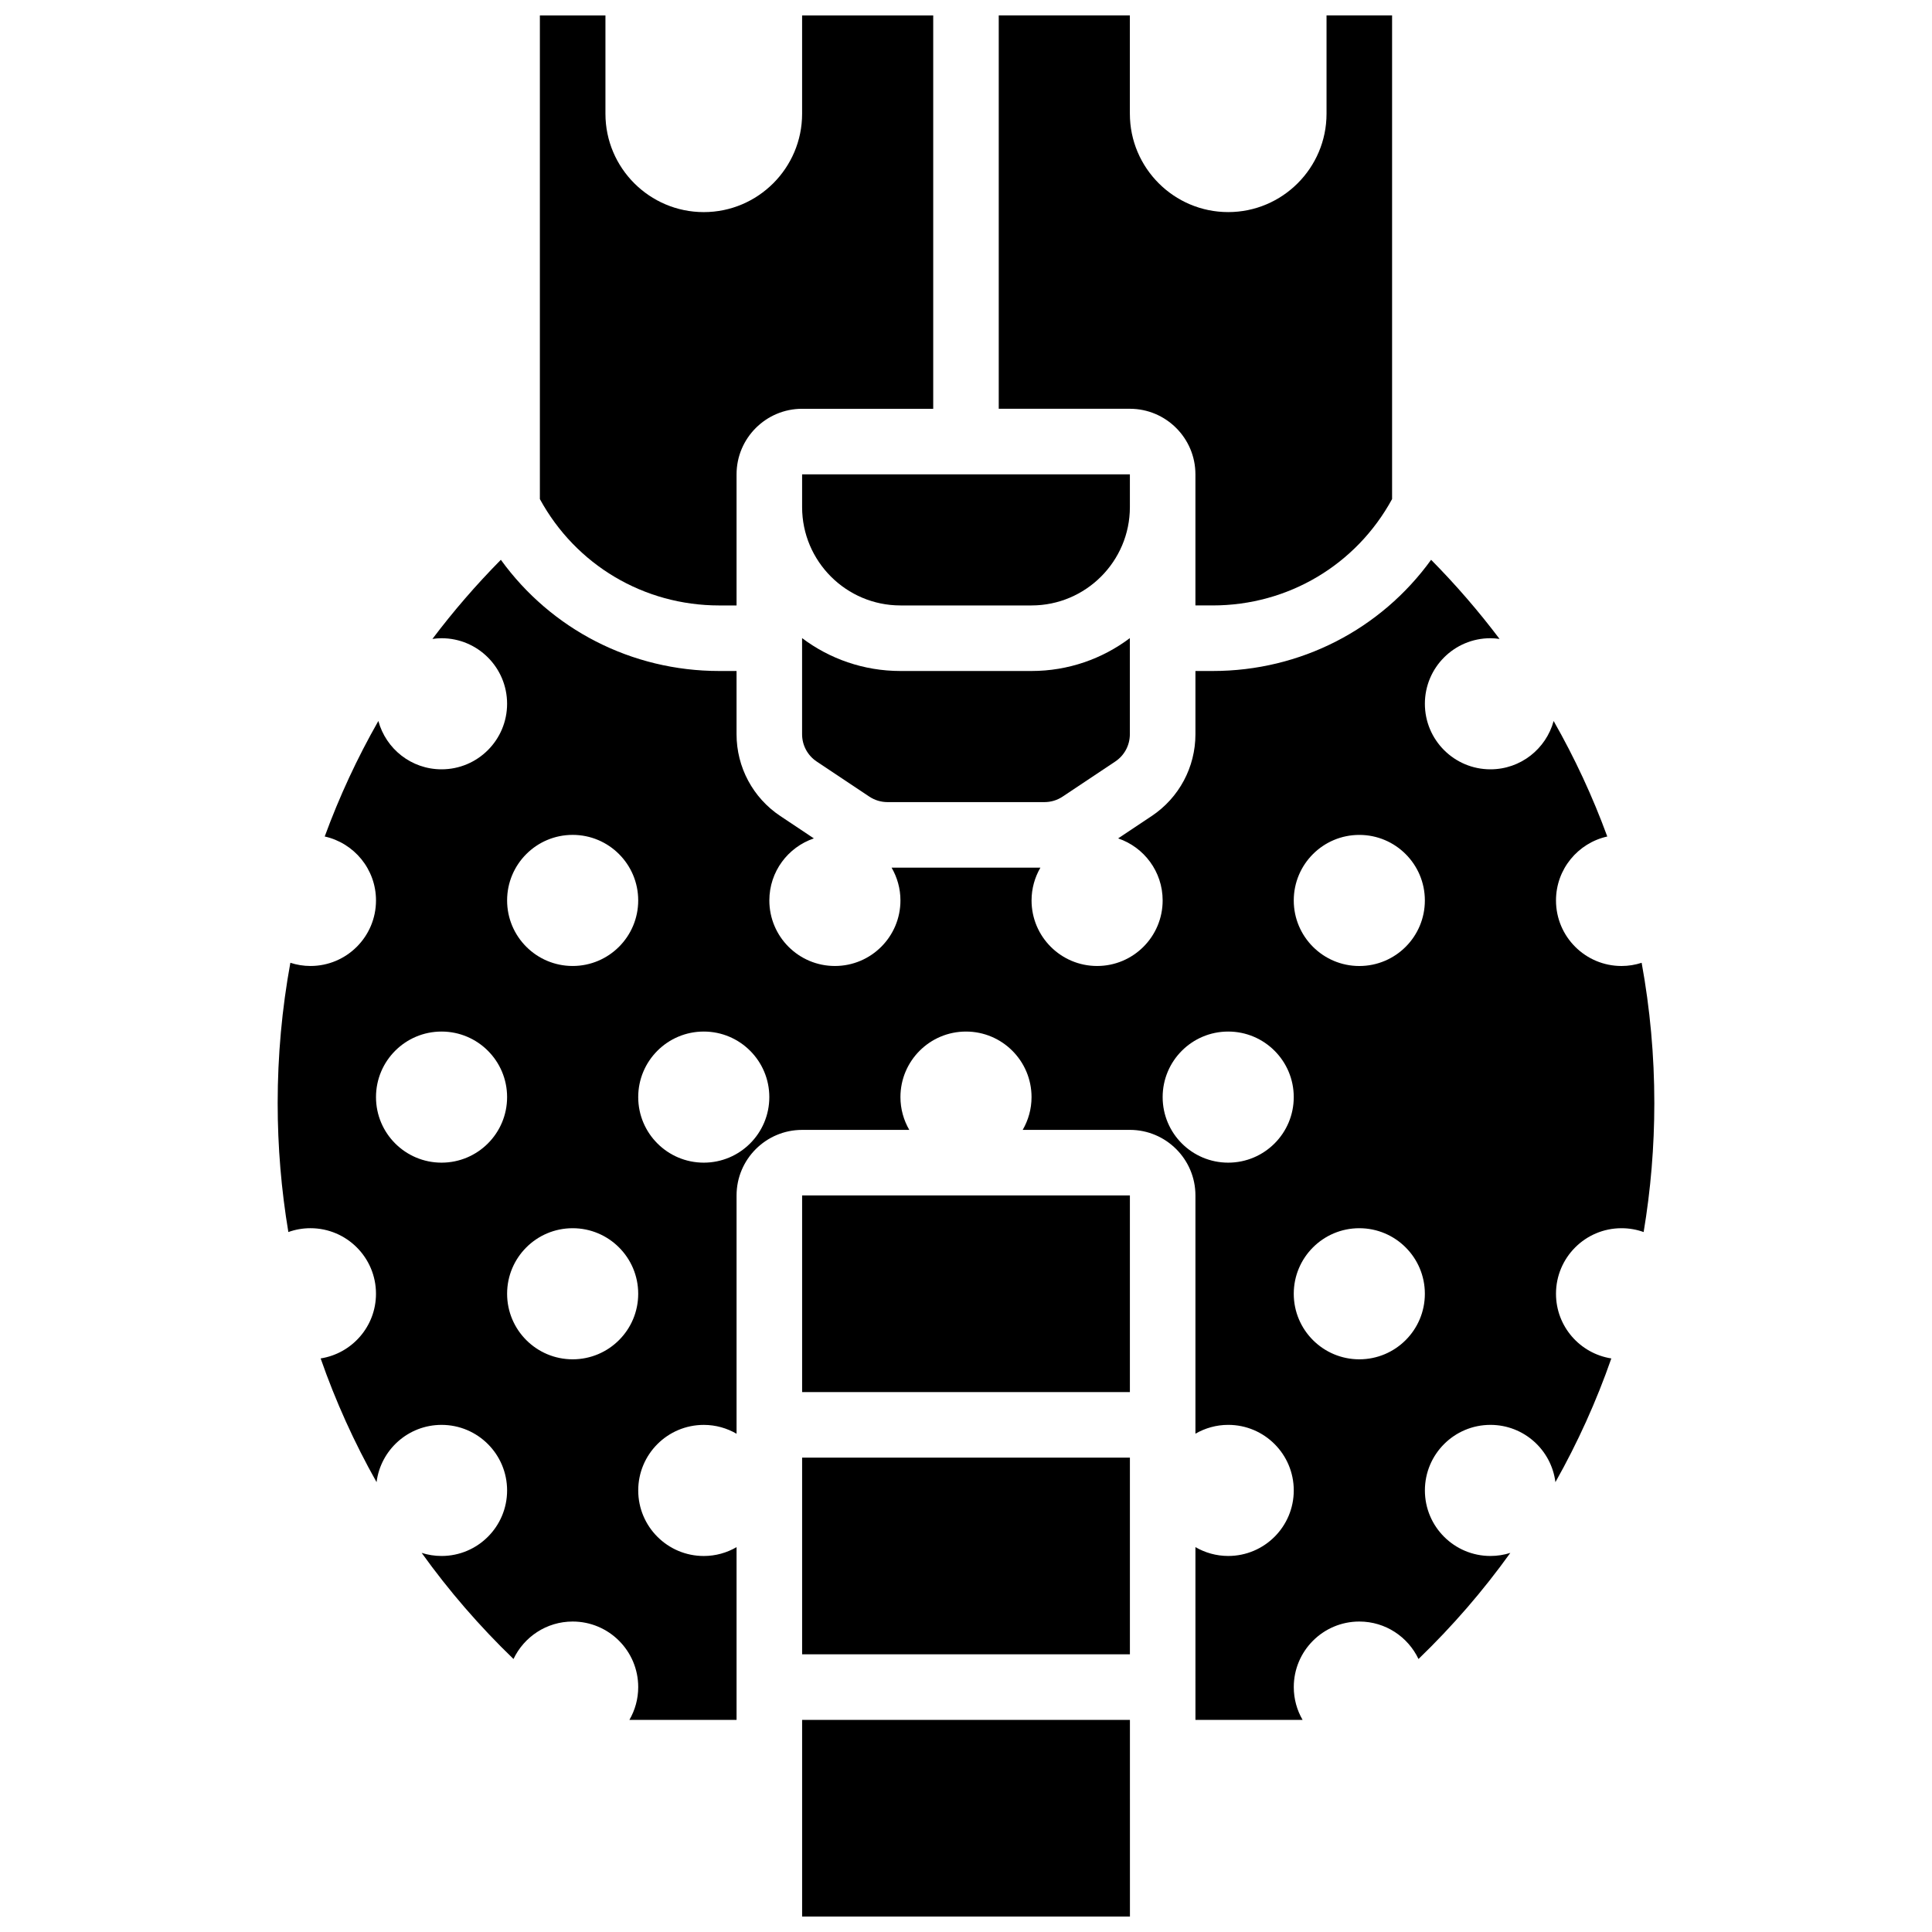
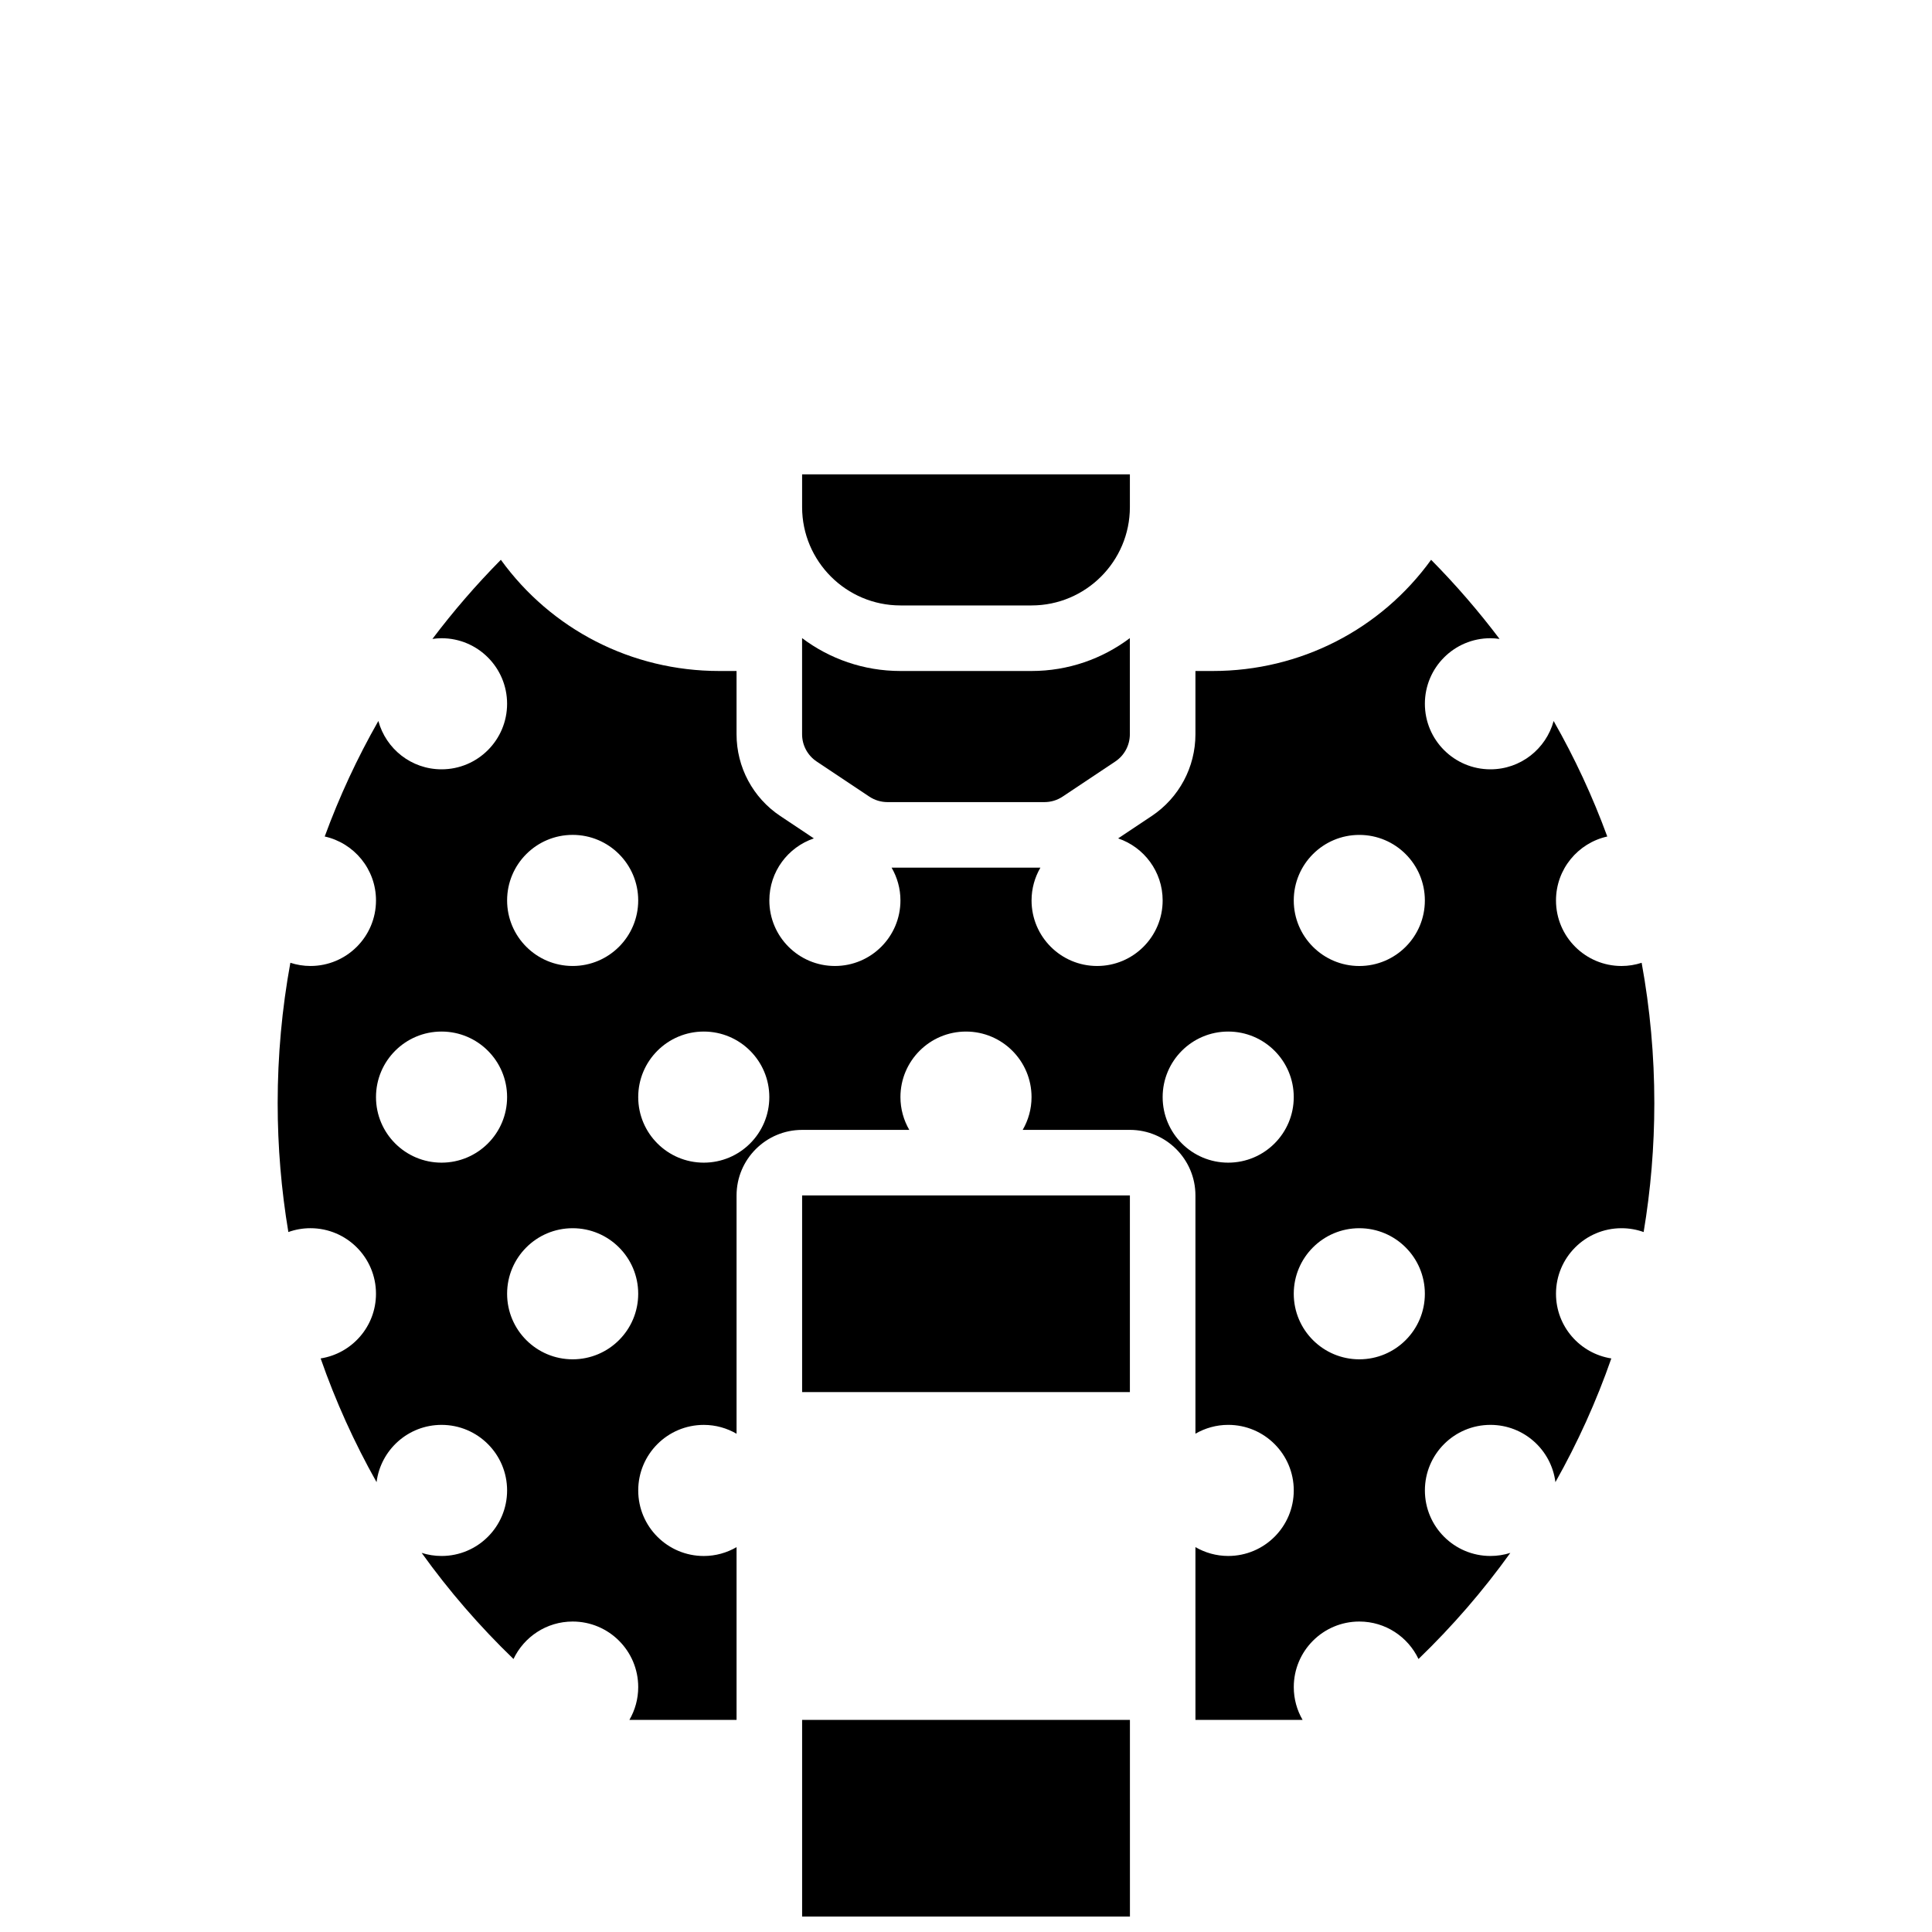
<svg xmlns="http://www.w3.org/2000/svg" width="800px" height="800px" version="1.1" viewBox="144 144 512 512">
  <defs>
    <clipPath id="c">
      <path d="m356 599h88v52.902h-88z" />
    </clipPath>
    <clipPath id="b">
-       <path d="m287 148.09h105v156.91h-105z" />
-     </clipPath>
+       </clipPath>
    <clipPath id="a">
-       <path d="m408 148.09h105v156.91h-105z" />
-     </clipPath>
+       </clipPath>
  </defs>
  <g clip-path="url(#c)">
    <path d="m356.57 599.79v52.117h86.863 0.012l-0.004-52.117z" />
  </g>
-   <path d="m356.57 530.29h86.867v52.117h-86.867z" />
  <path d="m443.43 269.7h-86.863v8.688c0 14.367 11.691 26.059 26.059 26.059h34.746c14.367 0 26.059-11.691 26.059-26.059z" />
  <path d="m356.57 460.8h86.863v52.117h-86.863z" />
  <g clip-path="url(#b)">
    <path d="m334.61 304.45h4.586v-34.746c0-9.578 7.793-17.371 17.371-17.371h34.746v-104.24h-34.746v26.059c0 14.367-11.691 26.059-26.059 26.059-14.367 0-26.059-11.691-26.059-26.059v-26.059h-17.375v128.17c9.512 17.438 27.547 28.188 47.535 28.188z" />
  </g>
  <path d="m382.62 321.82c-9.77 0-18.797-3.246-26.059-8.711v25.473c0 2.91 1.445 5.613 3.867 7.227l13.945 9.297c1.43 0.953 3.098 1.461 4.82 1.461h41.598c1.723 0 3.387-0.504 4.82-1.461l13.945-9.297c2.422-1.613 3.867-4.316 3.867-7.227v-25.473c-7.266 5.465-16.289 8.711-26.059 8.711z" />
  <path d="m579.05 399.15c-1.68 0.543-3.465 0.848-5.324 0.848-9.594 0-17.371-7.777-17.371-17.371 0-8.293 5.816-15.219 13.59-16.945-3.875-10.57-8.621-20.805-14.215-30.613-2.008 7.375-8.734 12.809-16.75 12.809-9.594 0-17.371-7.777-17.371-17.371s7.777-17.371 17.371-17.371c0.824 0 1.625 0.078 2.418 0.188-5.527-7.328-11.578-14.336-18.137-20.973-13.312 18.414-34.586 29.469-57.875 29.469h-4.582v16.762c0 8.73-4.336 16.836-11.605 21.684l-8.879 5.918c6.856 2.324 11.797 8.801 11.797 16.441 0 9.594-7.777 17.371-17.371 17.371s-17.371-7.777-17.371-17.371c0-3.168 0.863-6.129 2.344-8.688h-39.434c1.48 2.559 2.344 5.519 2.344 8.688 0 9.594-7.777 17.371-17.371 17.371s-17.371-7.777-17.371-17.371c0-7.641 4.941-14.117 11.797-16.441l-8.879-5.918c-7.273-4.844-11.609-12.949-11.609-21.684v-16.762h-4.586c-23.289 0-44.559-11.055-57.875-29.469-6.559 6.637-12.609 13.645-18.137 20.973 0.793-0.113 1.598-0.188 2.418-0.188 9.594 0 17.371 7.777 17.371 17.371s-7.777 17.371-17.371 17.371c-8.016 0-14.742-5.434-16.746-12.812-5.594 9.805-10.34 20.043-14.215 30.613 7.773 1.727 13.59 8.652 13.59 16.945 0 9.594-7.777 17.371-17.371 17.371-1.859 0-3.644-0.305-5.324-0.848-2.219 12.148-3.363 24.582-3.363 37.191 0 11.566 0.965 22.984 2.832 34.164 1.828-0.656 3.797-1.016 5.852-1.016 9.594 0 17.371 7.777 17.371 17.371 0 8.672-6.359 15.836-14.664 17.141 3.957 11.355 8.926 22.32 14.816 32.785 1.086-8.555 8.375-15.176 17.223-15.176 9.594 0 17.371 7.777 17.371 17.371s-7.777 17.371-17.371 17.371c-1.84 0-3.606-0.289-5.269-0.82 7.188 10.016 15.32 19.43 24.336 28.121 2.793-5.863 8.754-9.926 15.68-9.926 9.594 0 17.371 7.777 17.371 17.371 0 3.168-0.852 6.129-2.332 8.688h28.395v-45.773c-2.559 1.48-5.519 2.344-8.688 2.344-9.594 0-17.371-7.777-17.371-17.371s7.777-17.371 17.371-17.371c3.168 0 6.129 0.863 8.688 2.344v-63.152c0-9.578 7.793-17.371 17.371-17.371h28.402c-1.48-2.559-2.344-5.519-2.344-8.688 0-9.594 7.777-17.371 17.371-17.371s17.371 7.777 17.371 17.371c0 3.168-0.863 6.129-2.344 8.688l28.406-0.004c9.578 0 17.371 7.793 17.371 17.371v63.148c2.559-1.48 5.519-2.344 8.688-2.344 9.594 0 17.371 7.777 17.371 17.371s-7.777 17.371-17.371 17.371c-3.168 0-6.129-0.863-8.688-2.344l0.004 45.781h28.391c-1.48-2.555-2.332-5.519-2.332-8.688 0-9.594 7.777-17.371 17.371-17.371 6.926 0 12.891 4.062 15.68 9.93 9.016-8.691 17.148-18.102 24.336-28.121-1.664 0.527-3.43 0.816-5.269 0.816-9.594 0-17.371-7.777-17.371-17.371s7.777-17.371 17.371-17.371c8.852 0 16.137 6.621 17.219 15.18 5.894-10.465 10.859-21.426 14.816-32.785-8.305-1.305-14.664-8.469-14.664-17.141 0-9.594 7.777-17.371 17.371-17.371 2.055 0 4.023 0.359 5.856 1.016 1.871-11.18 2.832-22.598 2.832-34.164 0.004-12.613-1.145-25.047-3.359-37.191zm-283.29-33.898c9.594 0 17.371 7.777 17.371 17.371s-7.777 17.371-17.371 17.371-17.371-7.777-17.371-17.371 7.777-17.371 17.371-17.371zm-34.746 86.863c-9.594 0-17.371-7.777-17.371-17.371s7.777-17.371 17.371-17.371 17.371 7.777 17.371 17.371c0.004 9.594-7.773 17.371-17.371 17.371zm34.746 52.117c-9.594 0-17.371-7.777-17.371-17.371s7.777-17.371 17.371-17.371 17.371 7.777 17.371 17.371c0.004 9.594-7.777 17.371-17.371 17.371zm34.746-52.117c-9.594 0-17.371-7.777-17.371-17.371s7.777-17.371 17.371-17.371 17.371 7.777 17.371 17.371-7.777 17.371-17.371 17.371zm138.98 0c-9.594 0-17.371-7.777-17.371-17.371s7.777-17.371 17.371-17.371 17.371 7.777 17.371 17.371c0.004 9.594-7.773 17.371-17.371 17.371zm34.746 52.117c-9.594 0-17.371-7.777-17.371-17.371s7.777-17.371 17.371-17.371 17.371 7.777 17.371 17.371c0.004 9.594-7.773 17.371-17.371 17.371zm0-104.23c-9.594 0-17.371-7.777-17.371-17.371s7.777-17.371 17.371-17.371 17.371 7.777 17.371 17.371c0.004 9.594-7.773 17.371-17.371 17.371z" />
  <g clip-path="url(#a)">
    <path d="m460.8 269.7v34.746h4.586c19.988 0 38.023-10.75 47.531-28.188v-128.17h-17.371v26.059c0 14.367-11.691 26.059-26.059 26.059-14.367 0-26.059-11.691-26.059-26.059l-0.004-26.059h-34.746v104.24h34.746c9.578 0 17.375 7.793 17.375 17.371z" />
  </g>
</svg>